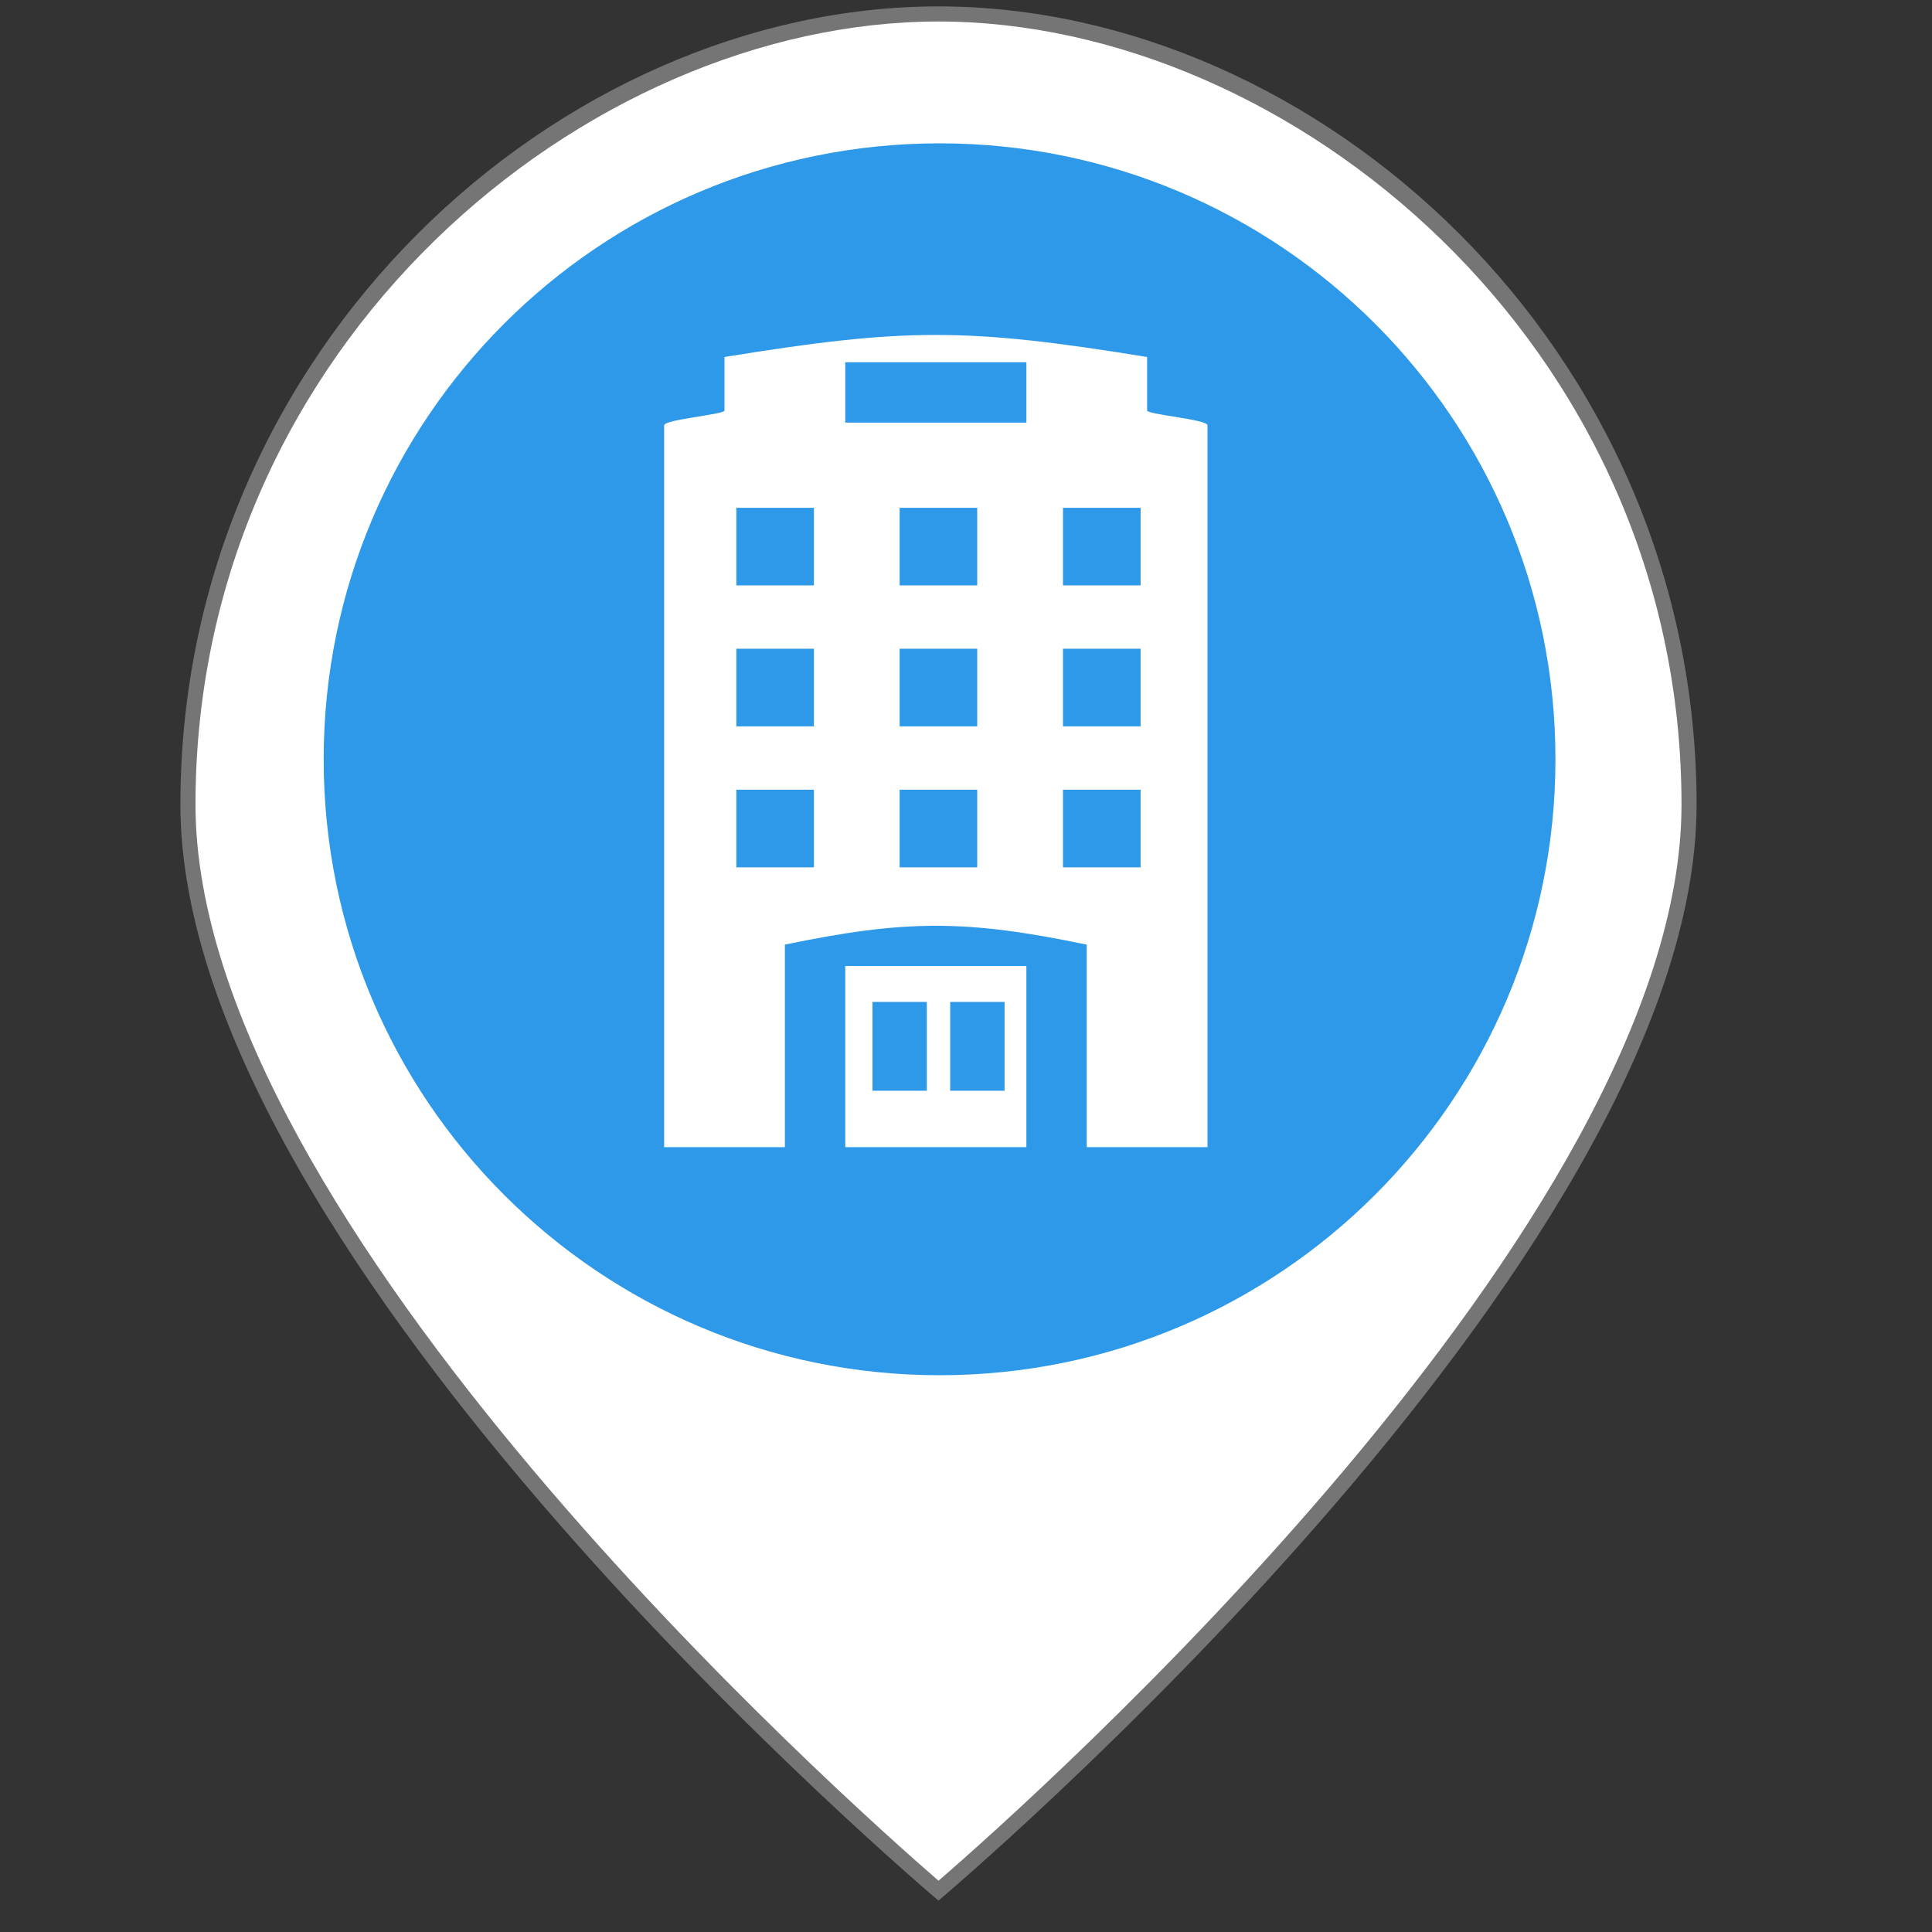
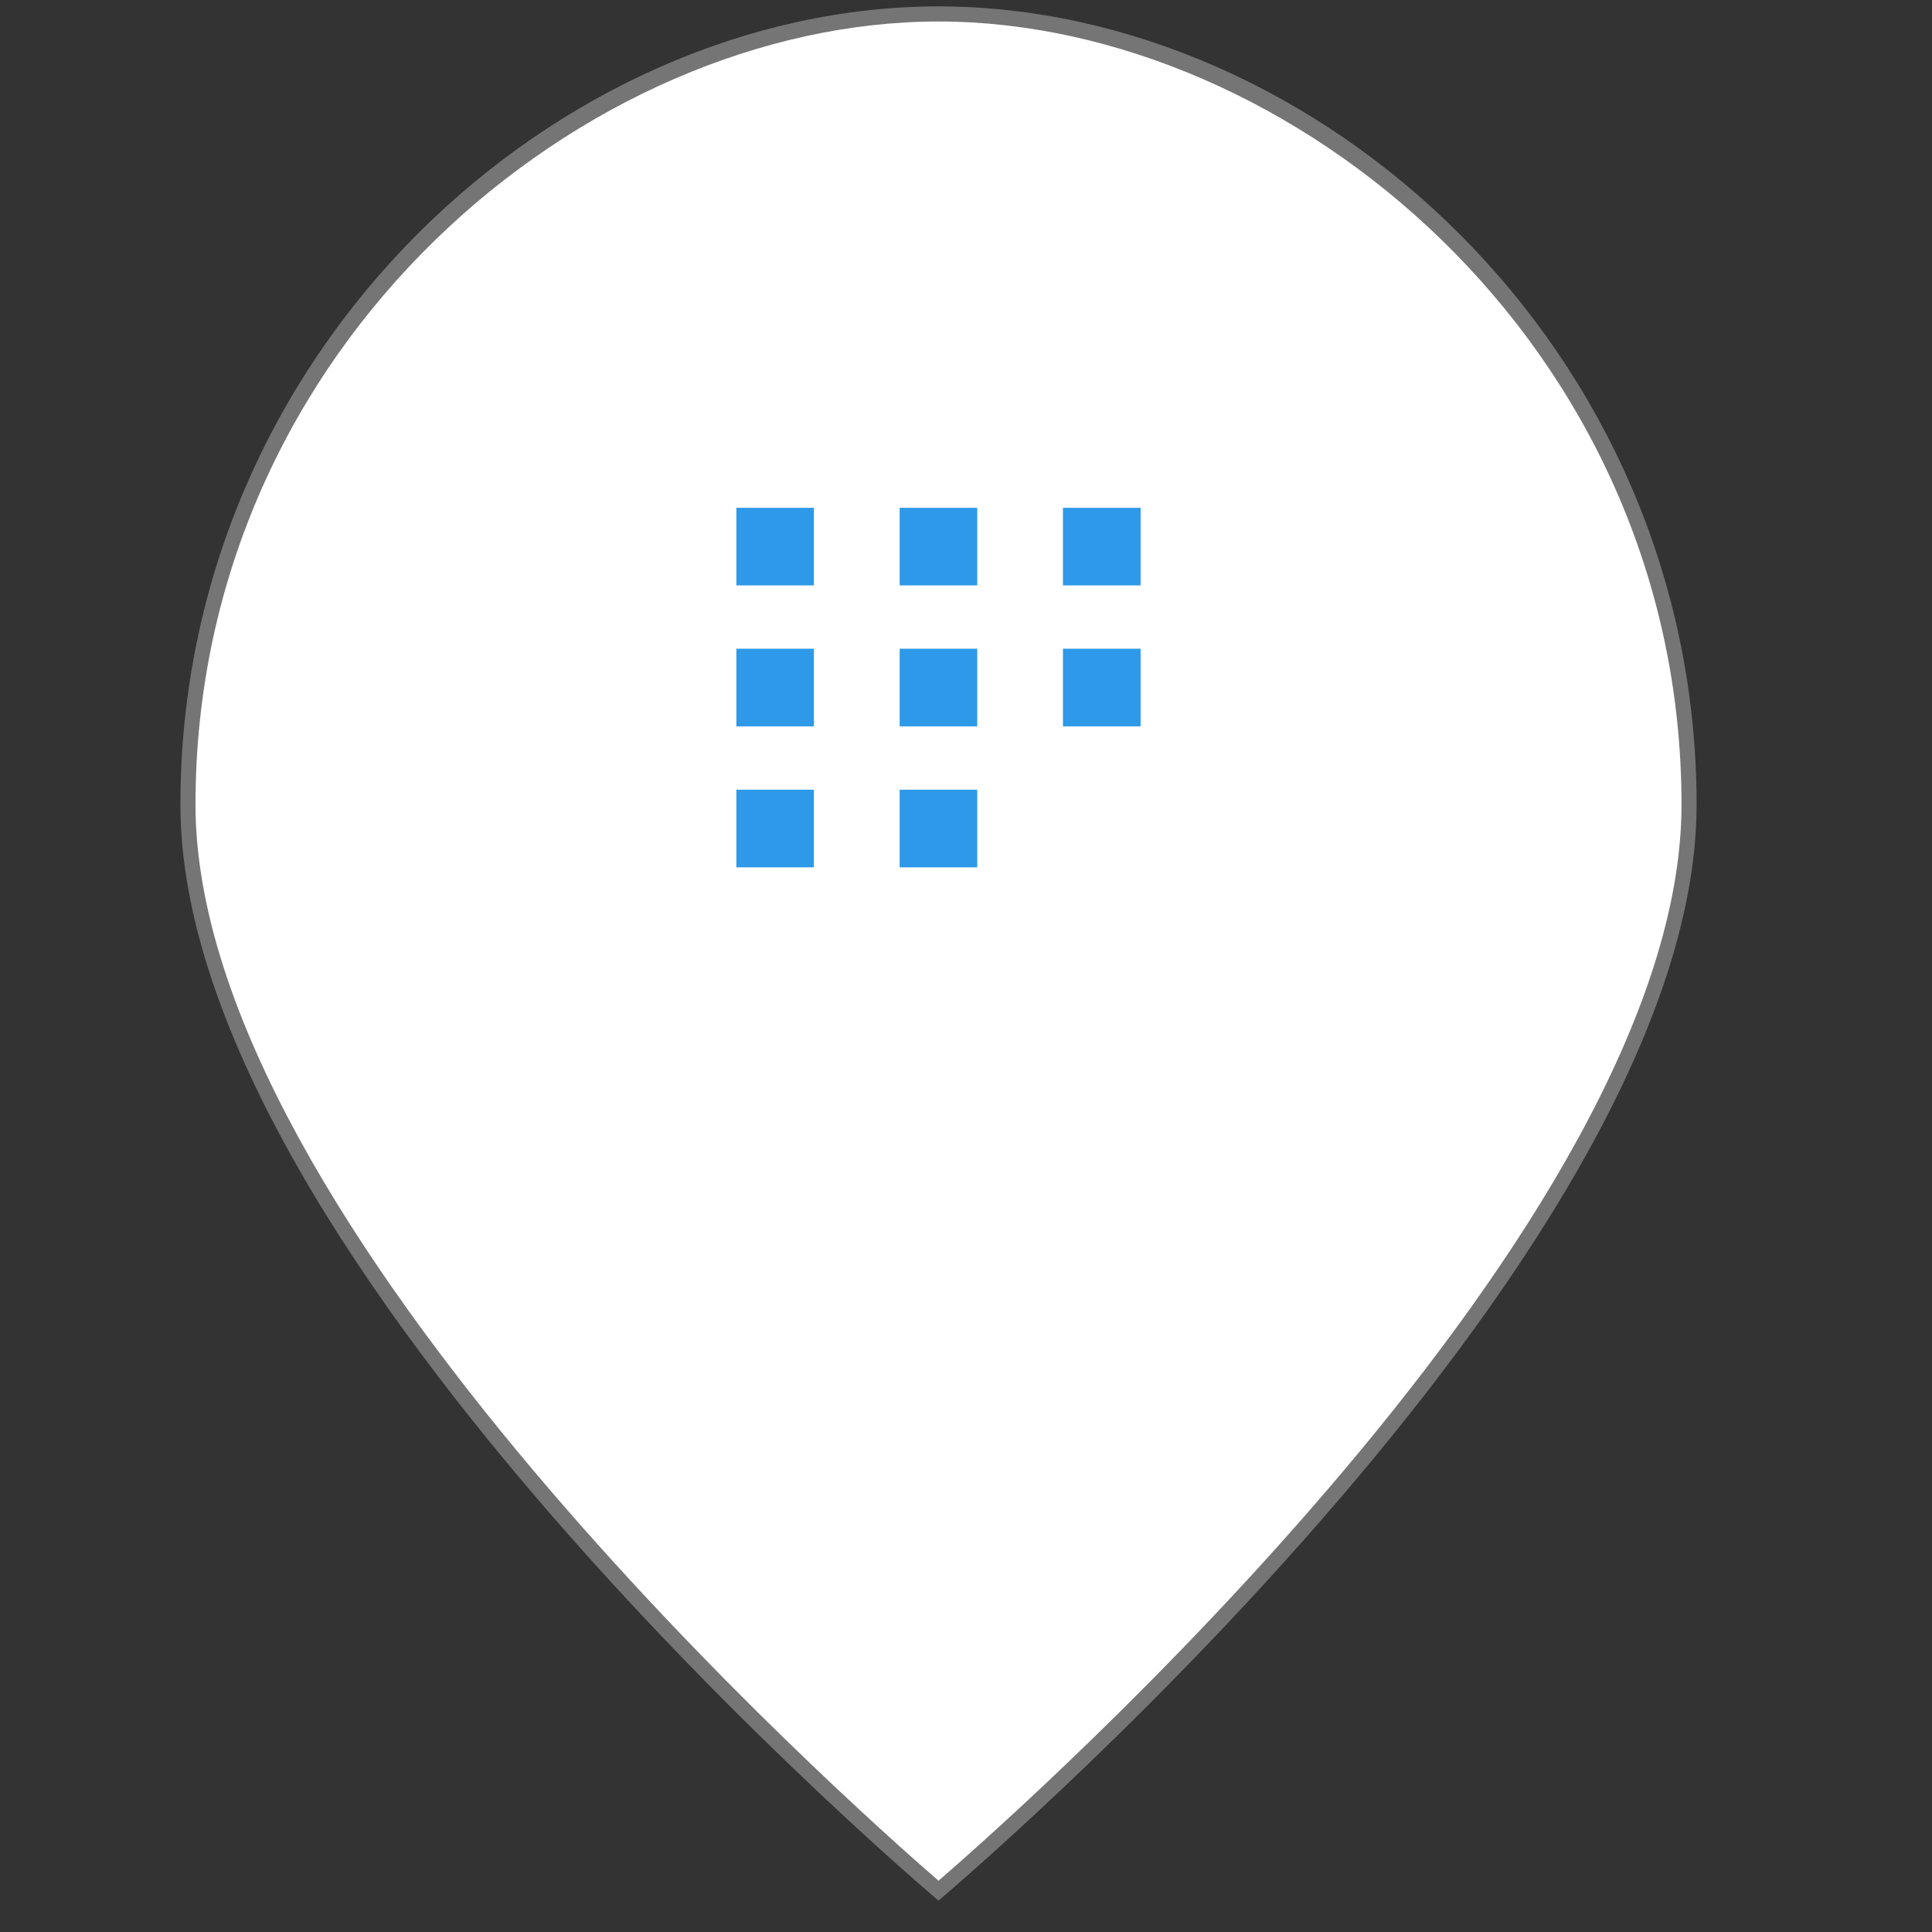
<svg xmlns="http://www.w3.org/2000/svg" version="1.1" id="Layer_1" x="0px" y="0px" width="32px" height="32px" viewBox="0 0 32 32" enable-background="new 0 0 32 32" xml:space="preserve">
  <rect x="0" y="0" width="32" height="32" fill="#333333" stroke="none" />
  <g>
    <path fill="#FFFFFF" d="M15.543,31.315C14.439,30.364,3.113,20.432,3.113,13.327   c0-7.716,6.551-13.095,12.431-13.096c5.88,0.001,12.432,5.379,12.432,13.096   C27.976,20.5,16.704,30.324,15.543,31.315z" />
    <path fill="#757575" d="M15.544,0.356L15.544,0.356c5.821,0.001,12.307,5.328,12.307,12.971   c0,6.922-10.773,16.498-12.306,17.824C14.048,29.855,3.238,20.253,3.238,13.327   C3.238,5.684,9.723,0.357,15.544,0.356 M15.544,0.106c0,0,0,0-0,0   C9.284,0.107,2.988,5.741,2.988,13.327c0,7.565,12.484,18.091,12.556,18.153v0.001   l0-0.001v0.001v-0.001c0.073-0.062,12.557-10.588,12.557-18.153   C28.101,5.741,21.805,0.107,15.544,0.106L15.544,0.106z" />
  </g>
  <g>
    <rect x="12.196" y="10.745" fill="#2E99E8" width="1.285" height="1.286" />
    <rect x="12.196" y="8.411" fill="#2E99E8" width="1.285" height="1.285" />
    <rect x="14.901" y="13.08" fill="#2E99E8" width="1.285" height="1.286" />
-     <rect x="14.451" y="16.595" fill="#2E99E8" width="0.9" height="1.471" />
    <rect x="12.196" y="13.08" fill="#2E99E8" width="1.285" height="1.286" />
-     <rect x="15.738" y="16.595" fill="#2E99E8" width="0.901" height="1.471" />
    <rect x="14.901" y="10.745" fill="#2E99E8" width="1.285" height="1.286" />
    <rect x="14.901" y="8.411" fill="#2E99E8" width="1.285" height="1.285" />
    <rect x="17.606" y="8.411" fill="#2E99E8" width="1.286" height="1.285" />
-     <rect x="14" y="6" fill="#2E99E8" width="3" height="1" />
-     <path fill="#2E99E8" d="M15.563,2.374c-5.635,0-10.202,4.567-10.202,10.202   s4.566,10.202,10.202,10.202c5.633,0,10.2-4.567,10.2-10.202   S21.196,2.374,15.563,2.374z M17,19h-3v-3h3V19z M20,19h-2v-3.354c-2-0.416-3-0.416-5,0V19h-2   V7.045c0-0.098,1-0.179,1-0.246V5.913c3-0.487,4-0.487,7,0v0.886   c0,0.067,1,0.147,1,0.246V19z" />
-     <rect x="17.606" y="13.08" fill="#2E99E8" width="1.286" height="1.286" />
    <rect x="17.606" y="10.745" fill="#2E99E8" width="1.286" height="1.286" />
  </g>
</svg>